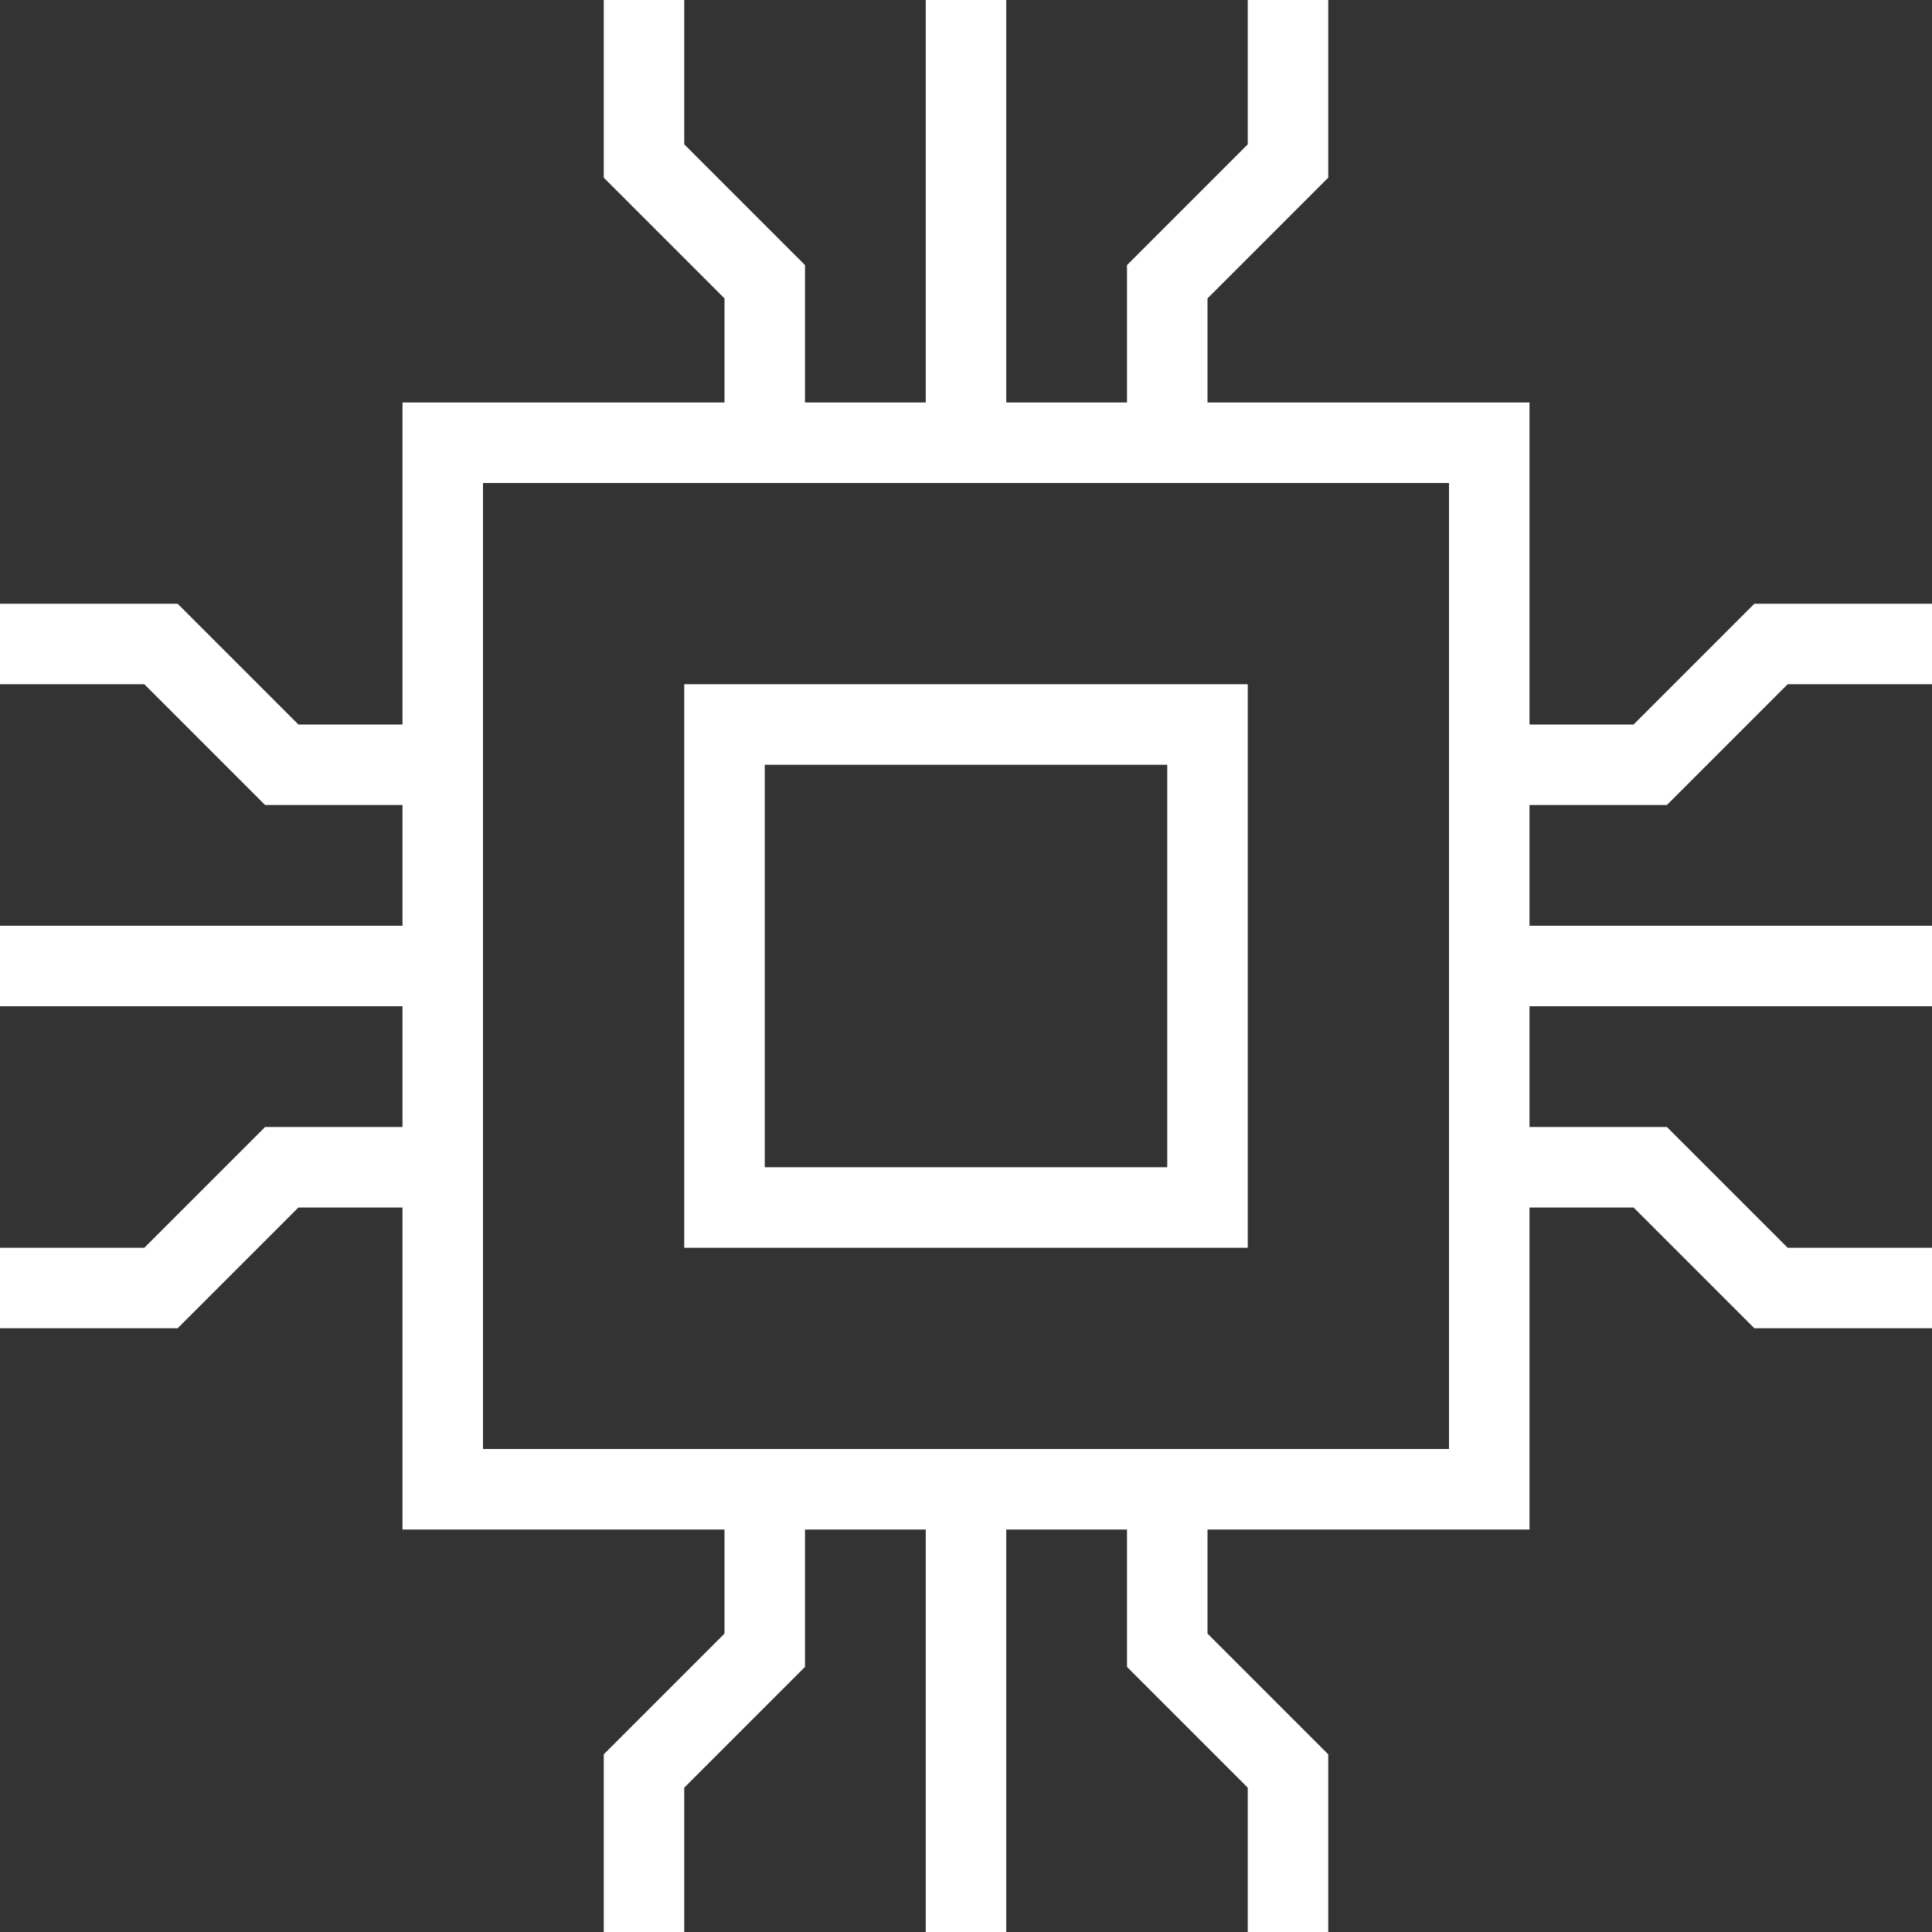
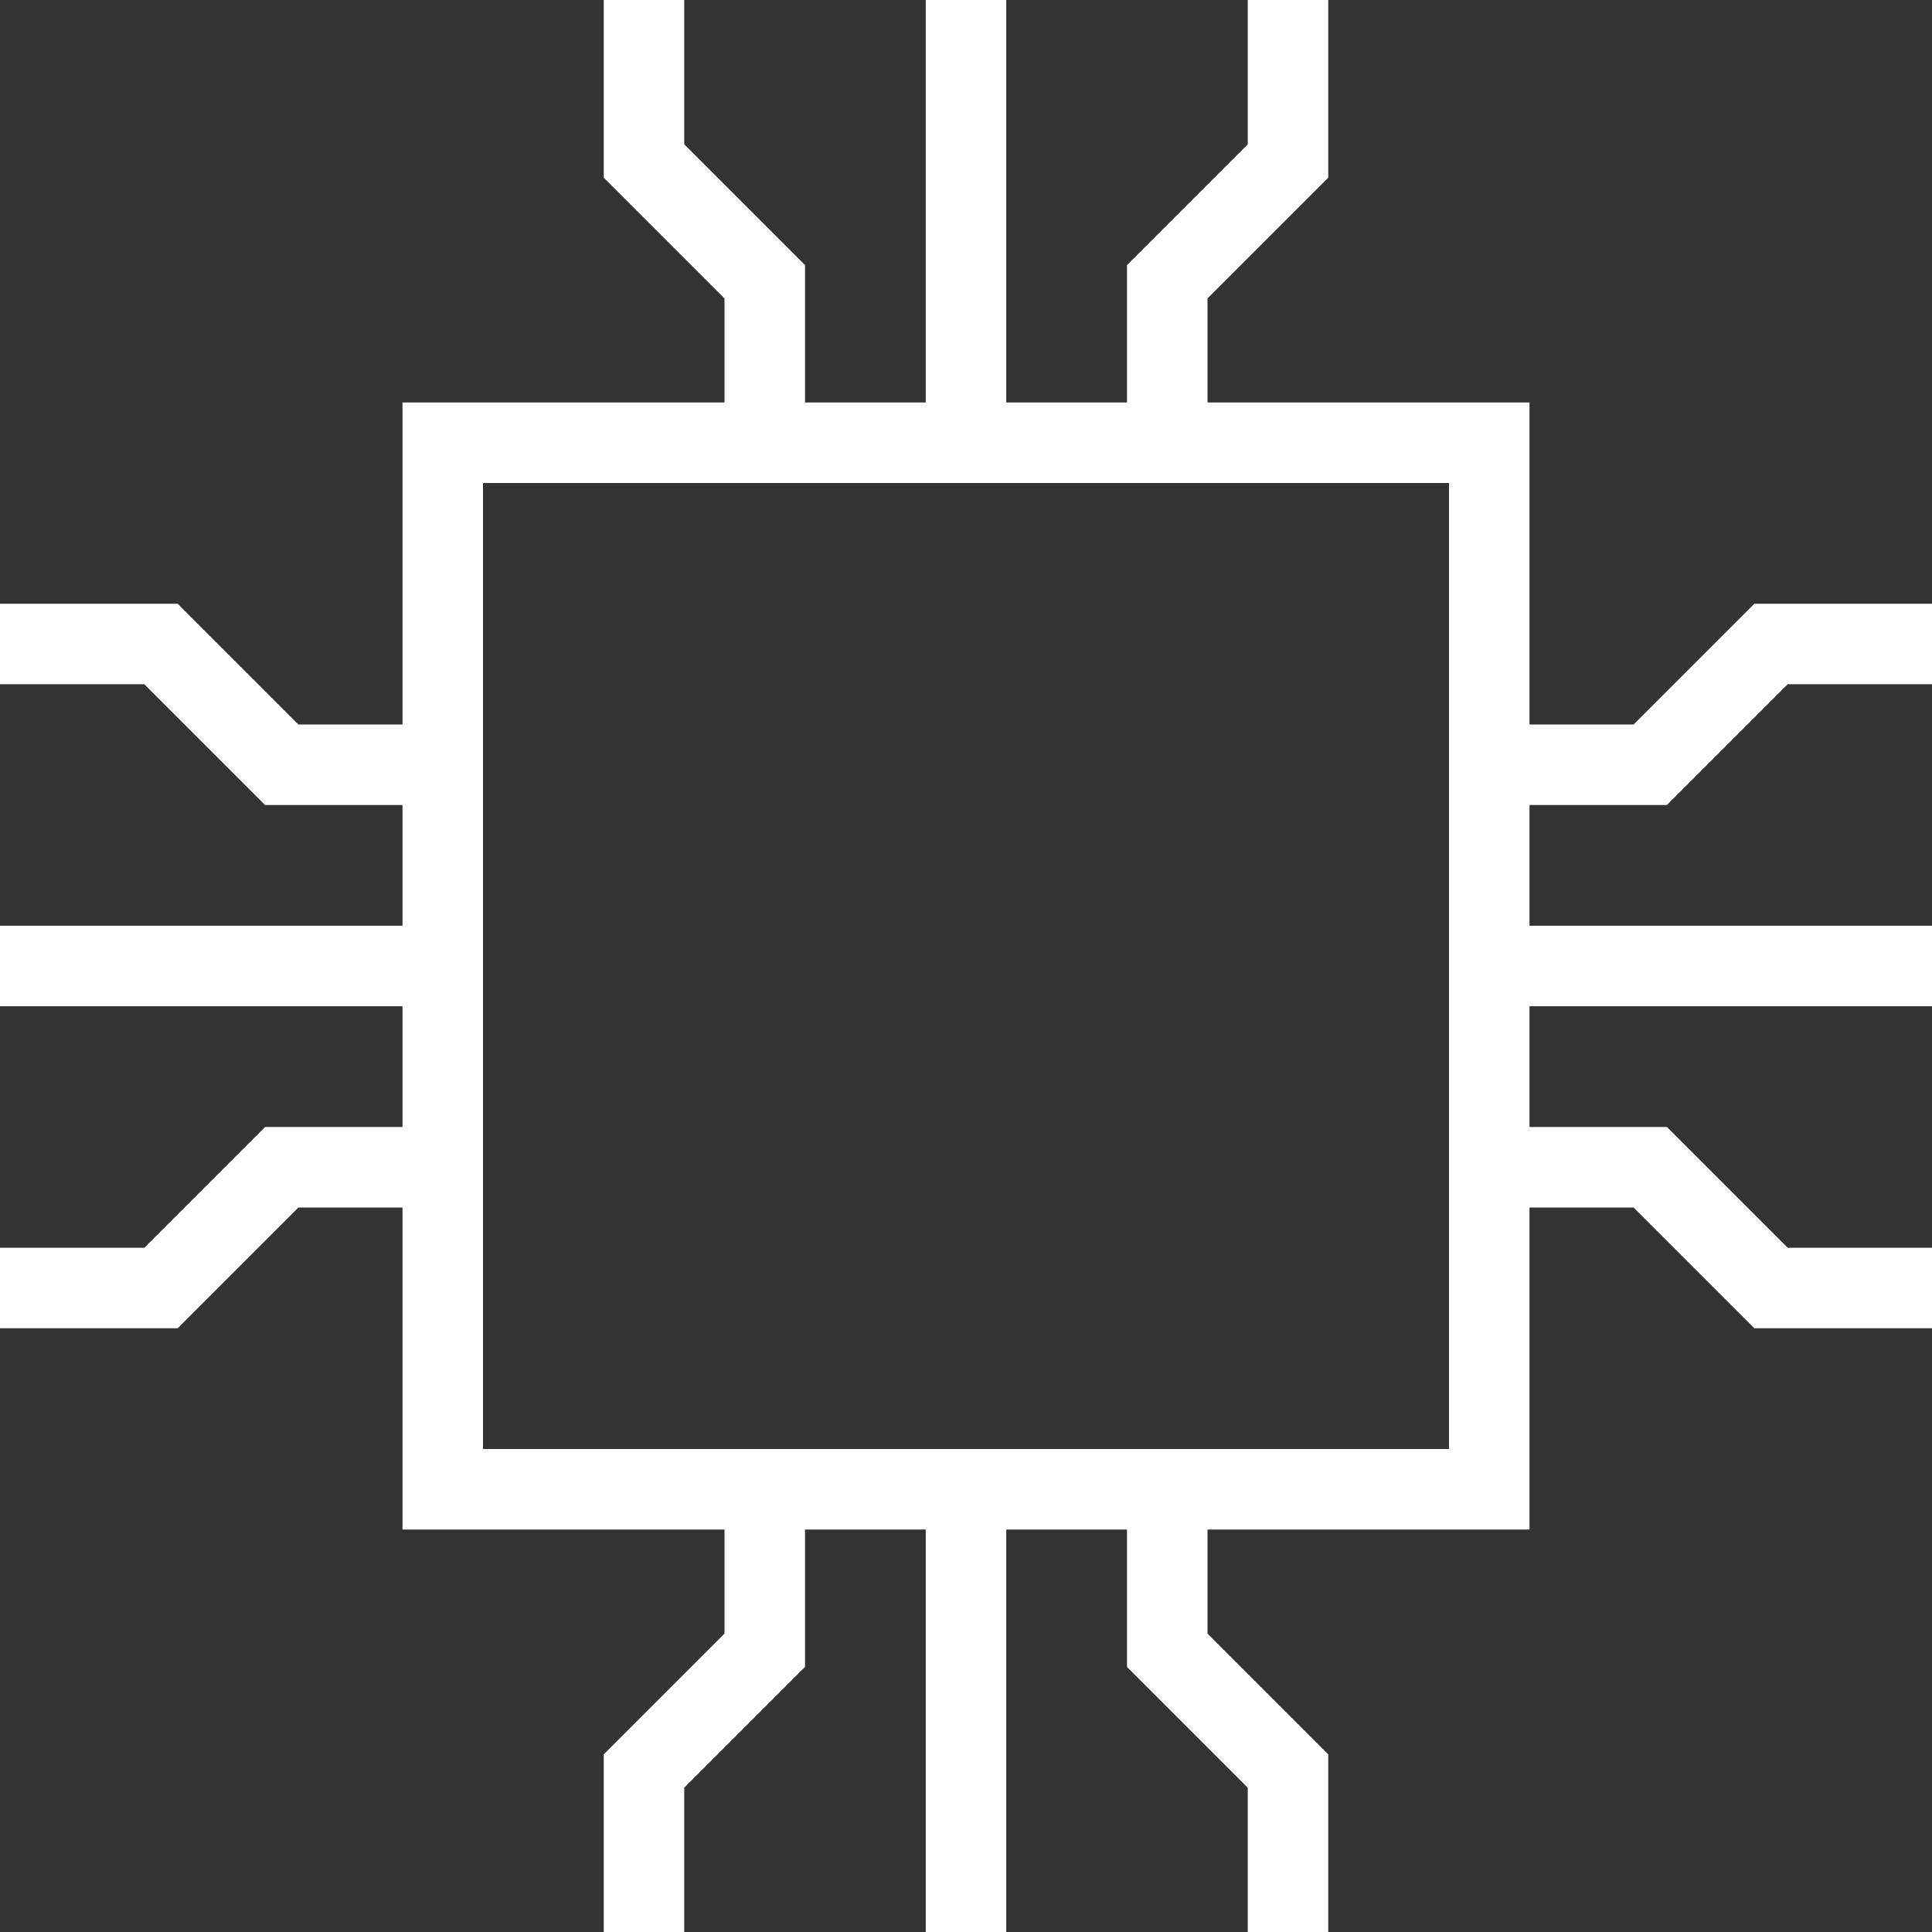
<svg xmlns="http://www.w3.org/2000/svg" fill="#ffffff" height="48" preserveAspectRatio="xMidYMid meet" version="1" viewBox="1.0 1.0 48.0 48.0" width="48" zoomAndPan="magnify">
  <rect x="1.0" y="1.0" width="48.0" height="48.0" fill="#333333" stroke="none" />
  <g id="change1_1">
-     <path d="M18,32h14V18H18V32z M20,20h10v10H20V20z" fill="inherit" />
-   </g>
+     </g>
  <g id="change1_2">
    <path d="M8.414,31H11v8h8v2.586l-3,3V49h2v-3.586l3-3V39h3v10h2V39h3v3.414l3,3V49h2v-4.414l-3-3V39h8v-8h2.586l3,3H49v-2h-3.586 l-3-3H39v-3h10v-2H39v-3h3.414l3-3H49v-2h-4.414l-3,3H39v-8h-8V8.414l3-3V1h-2v3.586l-3,3V11h-3V1h-2v10h-3V7.586l-3-3V1h-2v4.414 l3,3V11h-8v8H8.414l-3-3H1v2h3.586l3,3H11v3H1v2h10v3H7.586l-3,3H1v2h4.414L8.414,31z M13,13h24v24H13V13z" fill="inherit" />
  </g>
</svg>